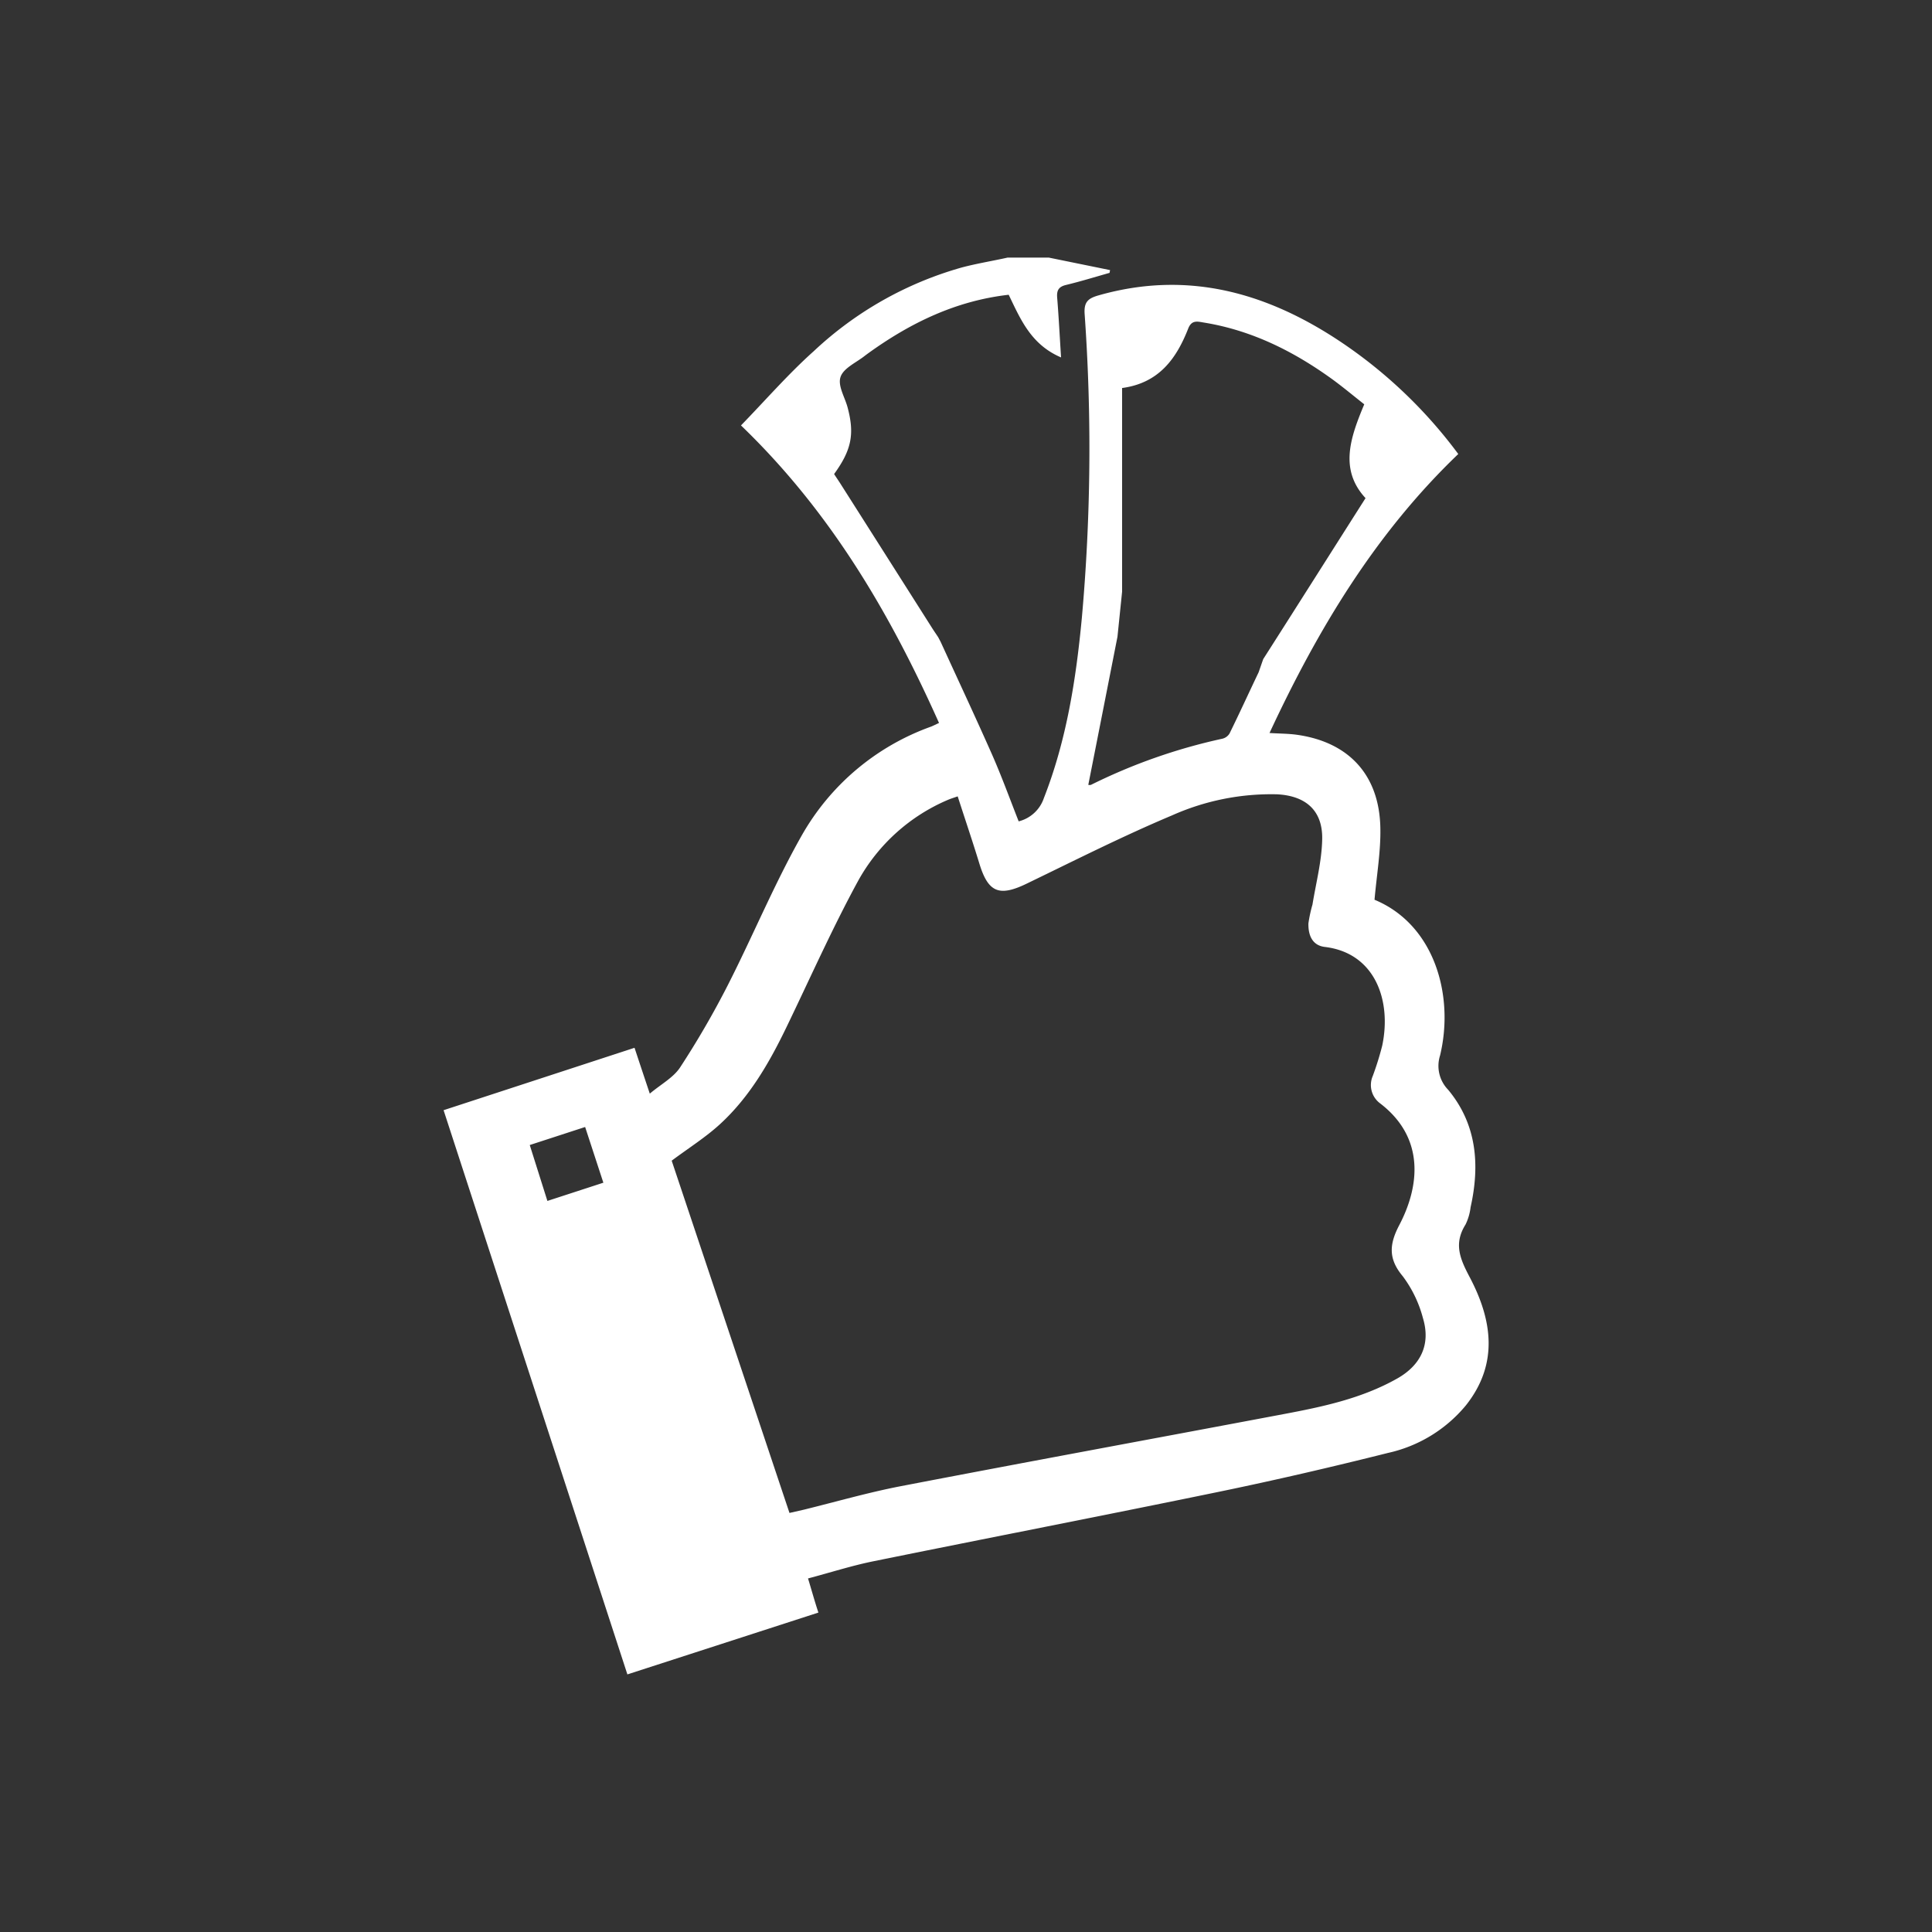
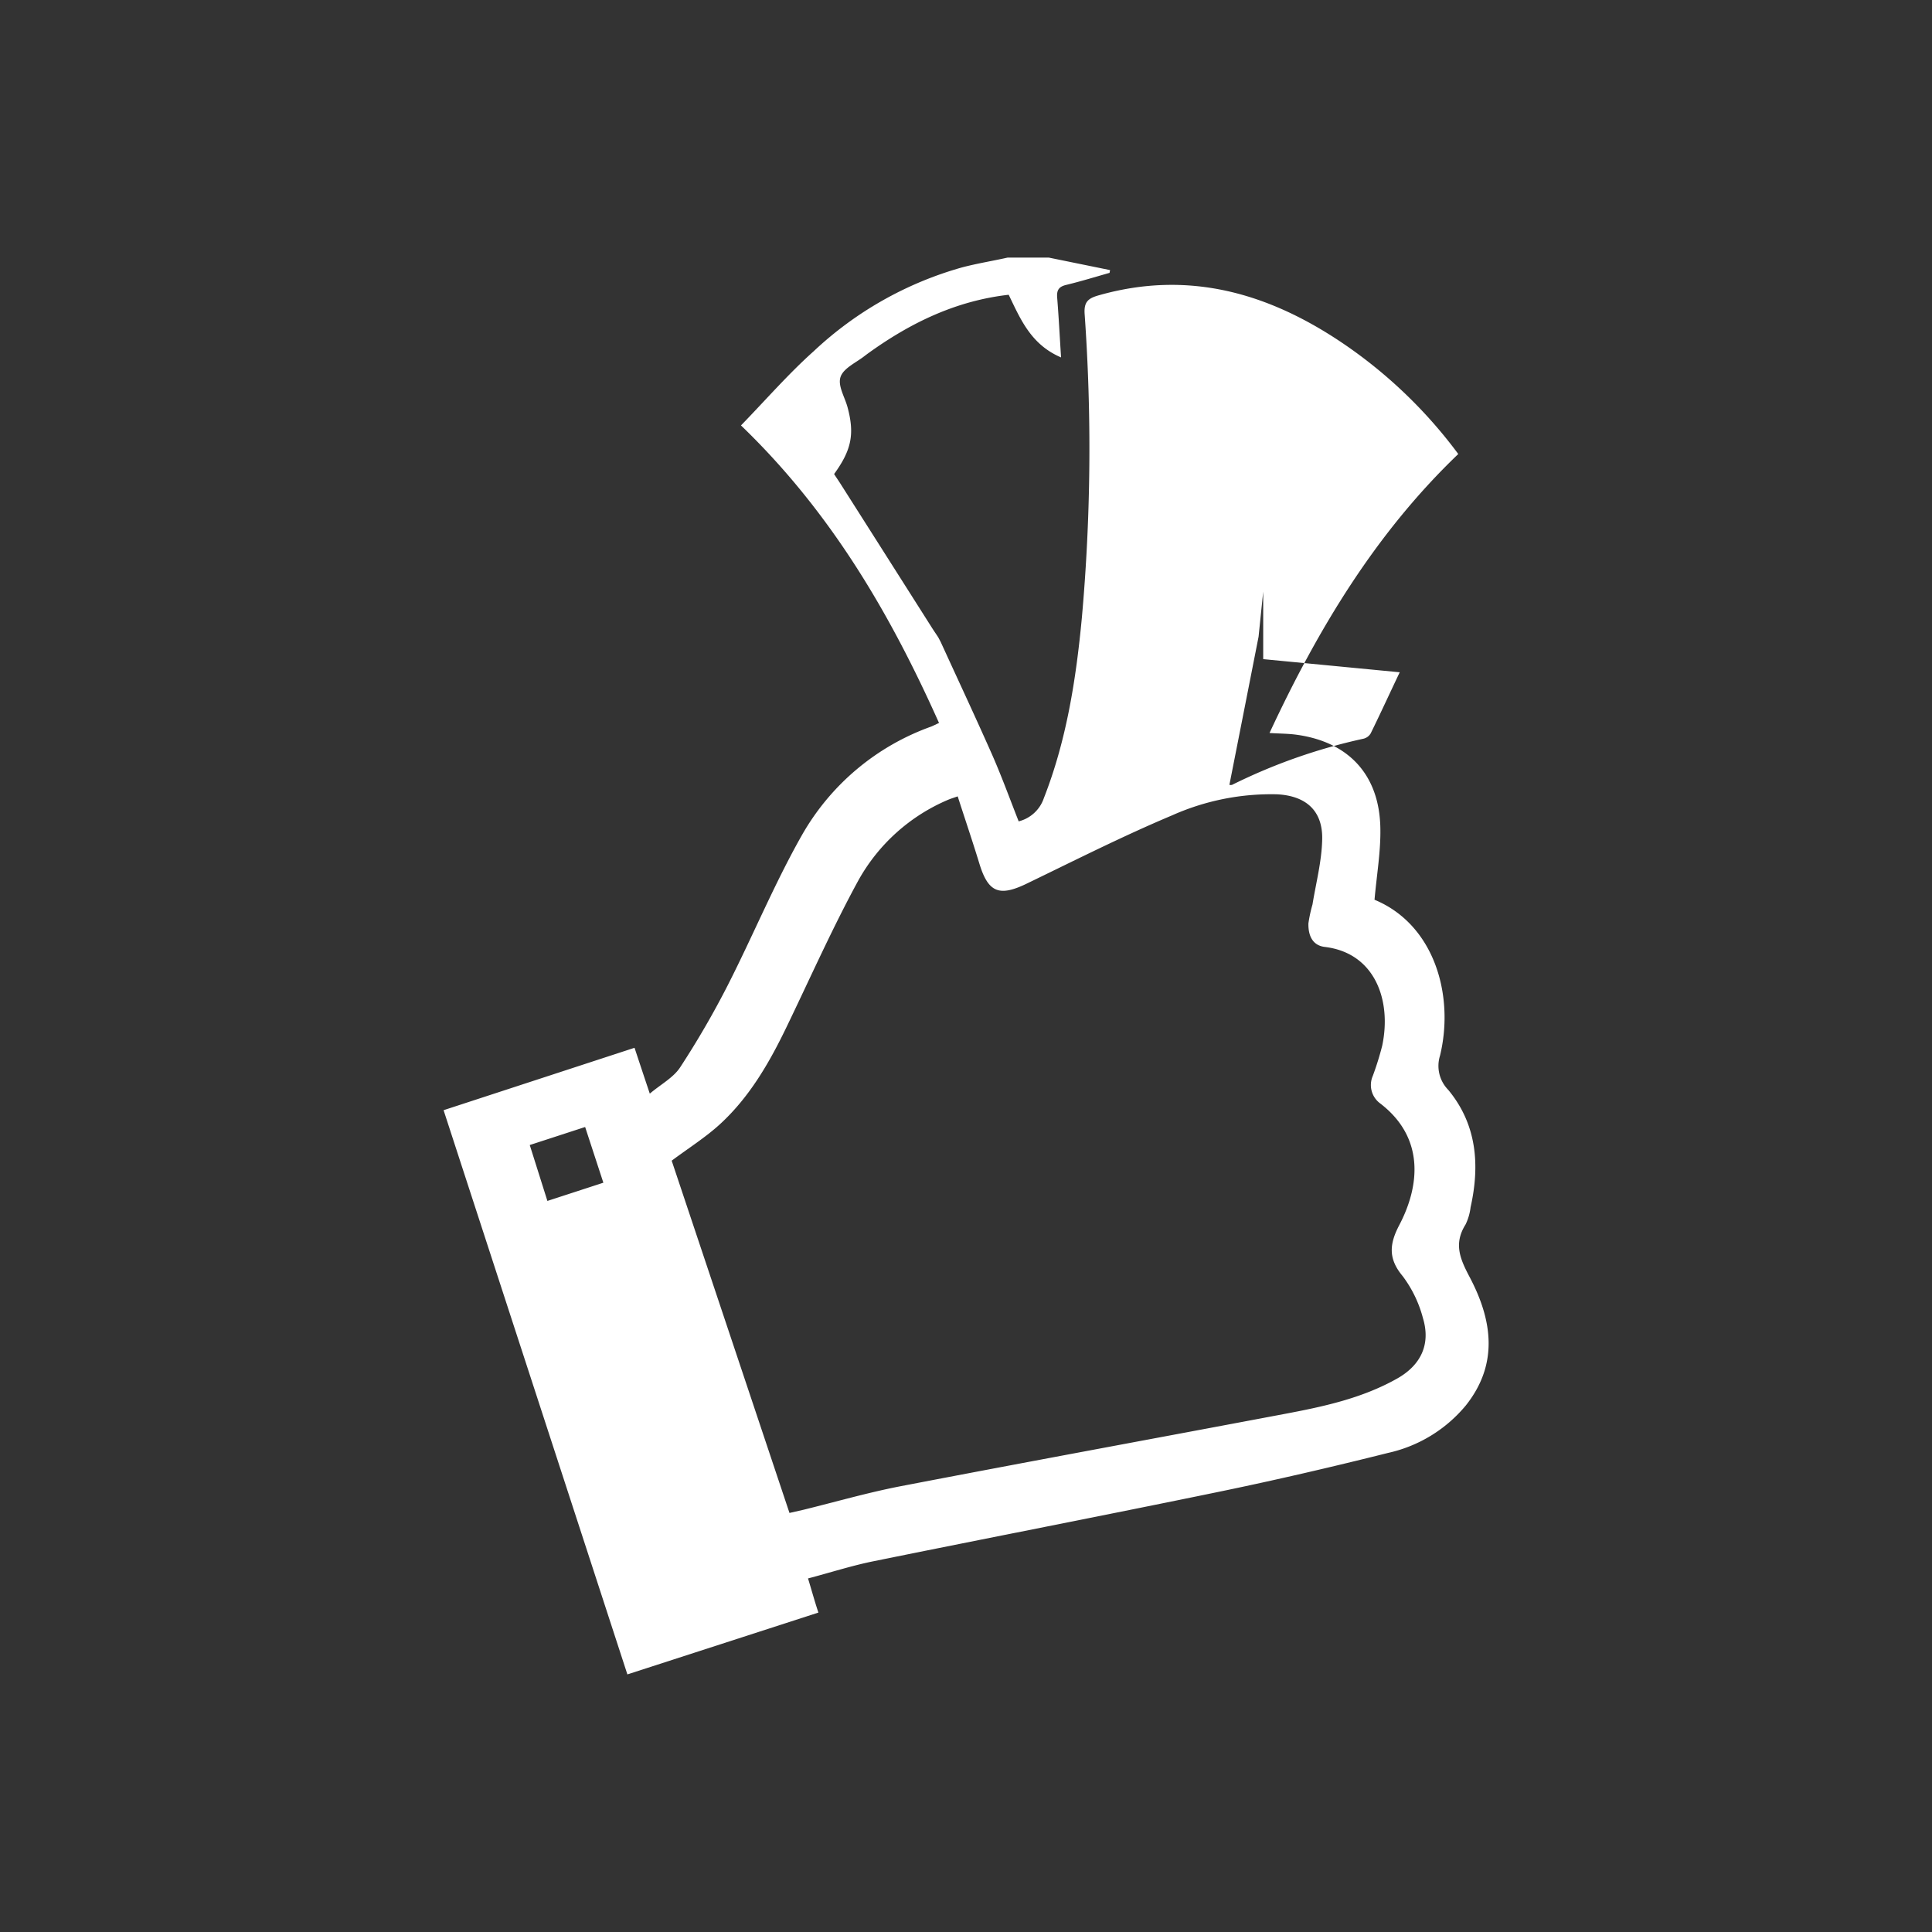
<svg xmlns="http://www.w3.org/2000/svg" id="Layer_1" data-name="Layer 1" viewBox="0 0 300 300">
  <rect x="0" y="0" width="300" height="300" fill="#333333" stroke="none" />
  <defs>
    <style>.cls-1{fill:#fff;}</style>
  </defs>
-   <path class="cls-1" d="M162.86,40l9.51,1.94-.08.43c-2.25.64-4.49,1.33-6.77,1.88-1.14.28-1.46.84-1.36,2,.24,3,.39,5.94.6,9.25-4.67-2-6.28-5.9-8.13-9.73-8.25.94-15.36,4.41-21.93,9.17l-.35.26c-1.34,1.08-3.33,1.92-3.82,3.3s.65,3.14,1.08,4.75c1.11,4.14.62,6.62-2.09,10.36.26.41.57.86.87,1.32q7.19,11.31,14.36,22.61c.3.47.62.93.93,1.4l.39.74c2.67,5.84,5.4,11.66,8,17.54,1.49,3.39,2.75,6.87,4.11,10.32a5.55,5.55,0,0,0,3.91-3.61c3.53-9,5-18.48,5.9-28a295.18,295.18,0,0,0,.43-47.2c-.12-1.88.57-2.41,2.18-2.87,14.06-4,26.58-.3,38.2,7.64a73.86,73.86,0,0,1,17.64,17c-12.85,12.31-21.79,27.17-29.31,43.32,1.56.1,2.9.09,4.21.27,8.09,1.12,12.85,6.24,13,14.47.08,3.61-.56,7.23-.91,11.21-.19-.27-.14-.1,0-.06,9.32,3.86,12.43,14.87,10.18,24.19a5.31,5.31,0,0,0,1.26,5.32c4.45,5.36,4.95,11.67,3.48,18.25a8.28,8.28,0,0,1-.78,2.67c-1.88,3-.85,5.35.65,8.19,3.49,6.62,4.53,13.45-.61,19.91a21.78,21.78,0,0,1-12.08,7.37c-8.73,2.19-17.51,4.23-26.33,6.05-17.85,3.68-35.75,7.15-53.61,10.78-3.35.68-6.63,1.74-10.12,2.66.55,1.79,1,3.46,1.61,5.3L97.42,260c-9.52-29.24-19-58.3-28.54-87.61l29.65-9.69c.75,2.27,1.46,4.4,2.37,7.12,1.73-1.46,3.66-2.48,4.71-4.08A137.11,137.11,0,0,0,113,153c3.92-7.7,7.23-15.73,11.47-23.23a37.68,37.68,0,0,1,20.13-16.95c.32-.13.64-.3,1.21-.56-7.6-17-16.83-32.8-30.75-46.2,3.82-3.93,7.35-8,11.3-11.53a55.55,55.55,0,0,1,23-13c2.34-.62,4.73-1,7.1-1.53ZM122.59,234.93l2.2-.5c5-1.23,10-2.67,15-3.64,19.8-3.81,39.63-7.45,59.44-11.19,6.12-1.15,12.21-2.43,17.72-5.54,3.72-2.1,5.23-5.35,4-9.4a18.78,18.78,0,0,0-3.14-6.5c-2.28-2.72-2.07-5-.52-7.95,3.06-5.84,4.12-13.45-3-18.89a3.54,3.54,0,0,1-1.12-4.26,46.2,46.2,0,0,0,1.46-4.69c1.48-7-1.09-14.39-8.91-15.33-2-.24-2.59-1.89-2.55-3.66a21.76,21.76,0,0,1,.63-2.92c.55-3.37,1.44-6.74,1.51-10.12.1-4.46-2.53-6.77-7-7A37.76,37.76,0,0,0,182,126.61c-7.63,3.21-15,6.94-22.49,10.56-4.32,2.11-6.05,1.46-7.43-3.06-1.06-3.47-2.23-6.91-3.37-10.45-.66.23-1.06.35-1.44.51a28.78,28.78,0,0,0-14,12.57c-4.06,7.45-7.51,15.24-11.21,22.89-2.66,5.5-5.72,10.77-10.27,14.94-2.24,2.05-4.85,3.69-7.49,5.66Q113.36,207.32,122.59,234.93Zm73.56-132.58c5.11-8,10.45-16.45,15.89-25-4.14-4.47-2.32-9.49-.2-14.57-1.64-1.29-3.17-2.57-4.77-3.75-6.08-4.43-12.66-7.74-20.17-8.95-1-.17-1.87-.41-2.4.95-1.83,4.65-4.53,8.45-10.26,9.22V91.87l-.72,7q-2.25,11.46-4.53,23a.89.89,0,0,0,.42,0,87.69,87.69,0,0,1,20.38-7.16,1.79,1.79,0,0,0,1.13-.81c1.55-3.15,3-6.33,4.52-9.51ZM93.69,183.65,90.86,175l-8.6,2.8L85,186.48Z" />
+   <path class="cls-1" d="M162.86,40l9.51,1.94-.08.43c-2.25.64-4.49,1.33-6.77,1.88-1.14.28-1.46.84-1.36,2,.24,3,.39,5.94.6,9.25-4.67-2-6.28-5.9-8.13-9.73-8.25.94-15.36,4.41-21.93,9.17l-.35.26c-1.34,1.08-3.33,1.92-3.82,3.3s.65,3.14,1.08,4.75c1.11,4.14.62,6.62-2.09,10.36.26.41.57.86.87,1.32q7.19,11.31,14.36,22.61c.3.47.62.93.93,1.4l.39.74c2.67,5.84,5.4,11.66,8,17.54,1.49,3.39,2.75,6.87,4.11,10.32a5.55,5.55,0,0,0,3.91-3.61c3.53-9,5-18.48,5.9-28a295.18,295.18,0,0,0,.43-47.2c-.12-1.88.57-2.41,2.18-2.87,14.06-4,26.58-.3,38.2,7.64a73.86,73.86,0,0,1,17.64,17c-12.85,12.31-21.79,27.17-29.31,43.32,1.56.1,2.9.09,4.21.27,8.09,1.12,12.85,6.24,13,14.47.08,3.61-.56,7.23-.91,11.21-.19-.27-.14-.1,0-.06,9.32,3.86,12.43,14.87,10.18,24.19a5.31,5.31,0,0,0,1.26,5.32c4.45,5.36,4.95,11.67,3.48,18.25a8.28,8.28,0,0,1-.78,2.67c-1.88,3-.85,5.35.65,8.19,3.49,6.62,4.53,13.45-.61,19.91a21.78,21.78,0,0,1-12.08,7.37c-8.73,2.19-17.51,4.23-26.33,6.05-17.85,3.68-35.75,7.15-53.61,10.78-3.35.68-6.63,1.74-10.12,2.66.55,1.79,1,3.46,1.61,5.3L97.42,260c-9.52-29.24-19-58.3-28.54-87.61l29.65-9.69c.75,2.27,1.46,4.4,2.37,7.12,1.73-1.46,3.66-2.48,4.71-4.08A137.11,137.11,0,0,0,113,153c3.92-7.7,7.23-15.73,11.47-23.23a37.68,37.68,0,0,1,20.13-16.95c.32-.13.64-.3,1.21-.56-7.6-17-16.83-32.8-30.75-46.2,3.82-3.93,7.35-8,11.3-11.53a55.55,55.55,0,0,1,23-13c2.34-.62,4.73-1,7.1-1.53ZM122.59,234.93l2.2-.5c5-1.23,10-2.67,15-3.64,19.8-3.81,39.63-7.45,59.44-11.19,6.12-1.15,12.21-2.43,17.72-5.54,3.72-2.1,5.23-5.35,4-9.4a18.78,18.78,0,0,0-3.14-6.5c-2.28-2.72-2.07-5-.52-7.95,3.06-5.84,4.12-13.45-3-18.89a3.54,3.54,0,0,1-1.12-4.26,46.2,46.2,0,0,0,1.46-4.69c1.48-7-1.09-14.39-8.91-15.33-2-.24-2.59-1.89-2.55-3.66a21.76,21.76,0,0,1,.63-2.92c.55-3.37,1.44-6.74,1.51-10.12.1-4.46-2.53-6.77-7-7A37.76,37.76,0,0,0,182,126.61c-7.63,3.21-15,6.94-22.49,10.56-4.32,2.11-6.05,1.46-7.43-3.06-1.06-3.47-2.23-6.91-3.37-10.45-.66.23-1.06.35-1.44.51a28.78,28.78,0,0,0-14,12.57c-4.06,7.45-7.51,15.24-11.21,22.89-2.66,5.5-5.72,10.77-10.27,14.94-2.24,2.05-4.85,3.69-7.49,5.66Q113.36,207.32,122.59,234.93Zm73.56-132.58V91.87l-.72,7q-2.25,11.46-4.53,23a.89.89,0,0,0,.42,0,87.69,87.69,0,0,1,20.38-7.16,1.79,1.79,0,0,0,1.13-.81c1.55-3.15,3-6.33,4.52-9.51ZM93.69,183.65,90.86,175l-8.6,2.8L85,186.48Z" />
</svg>